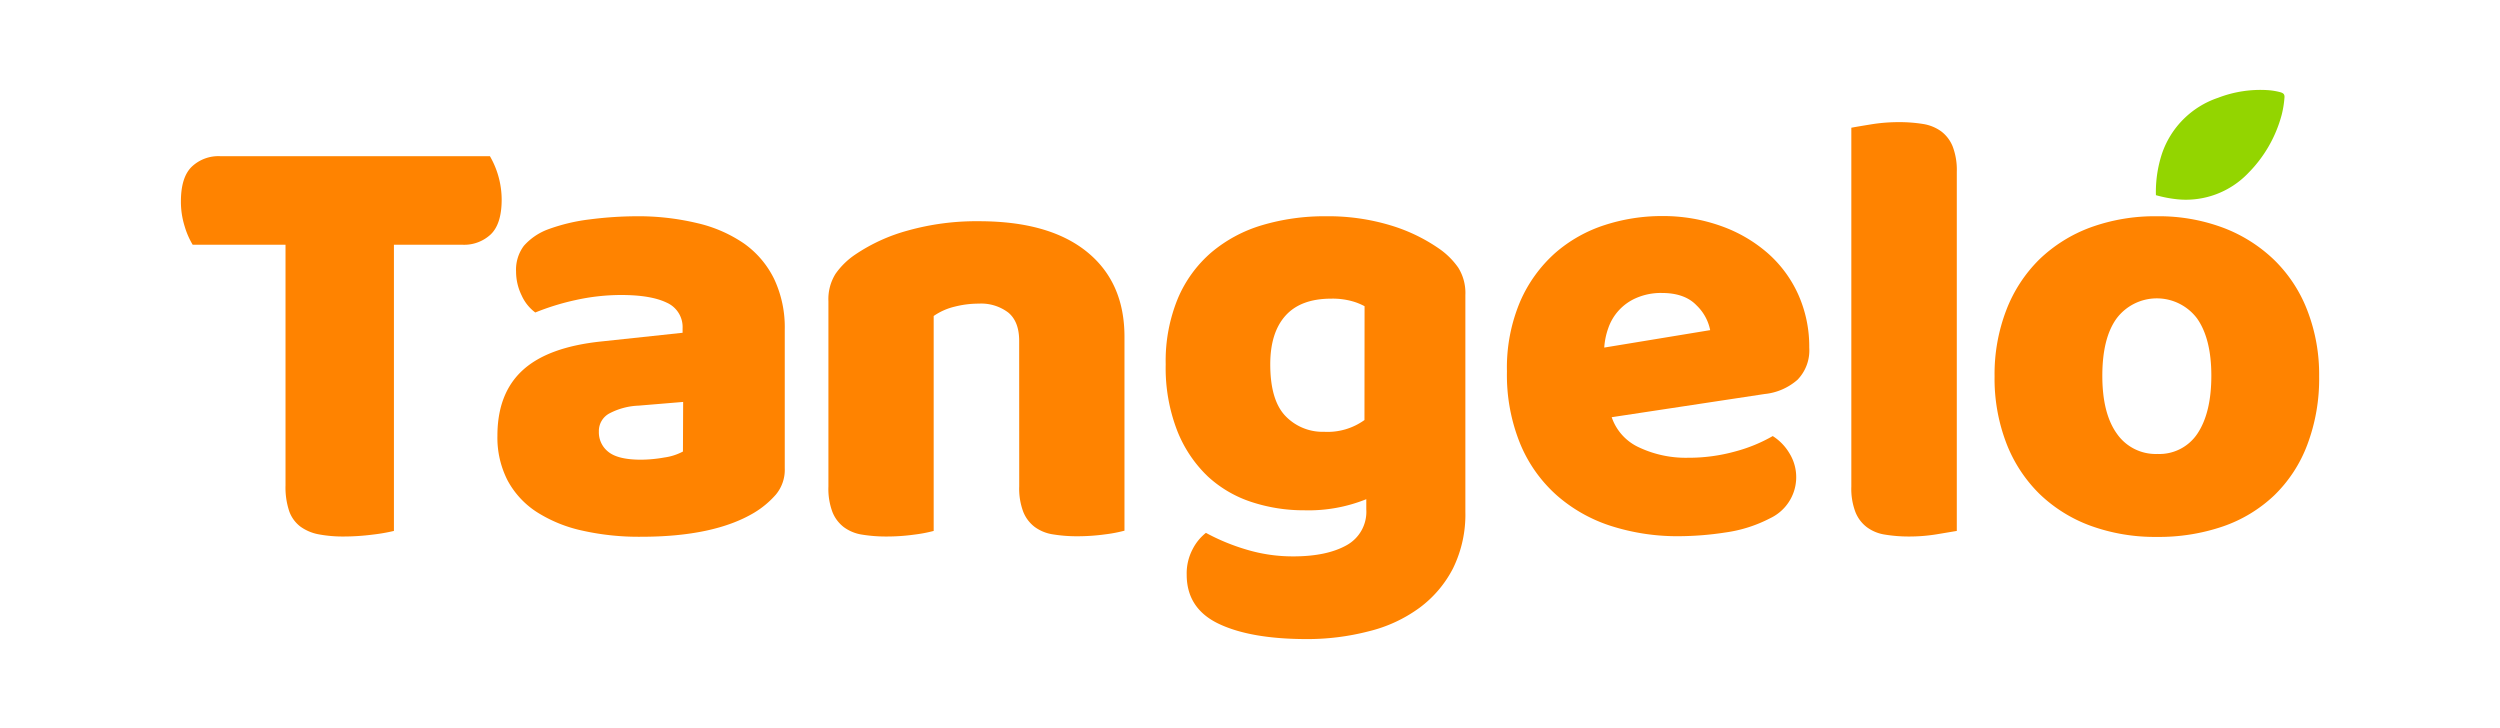
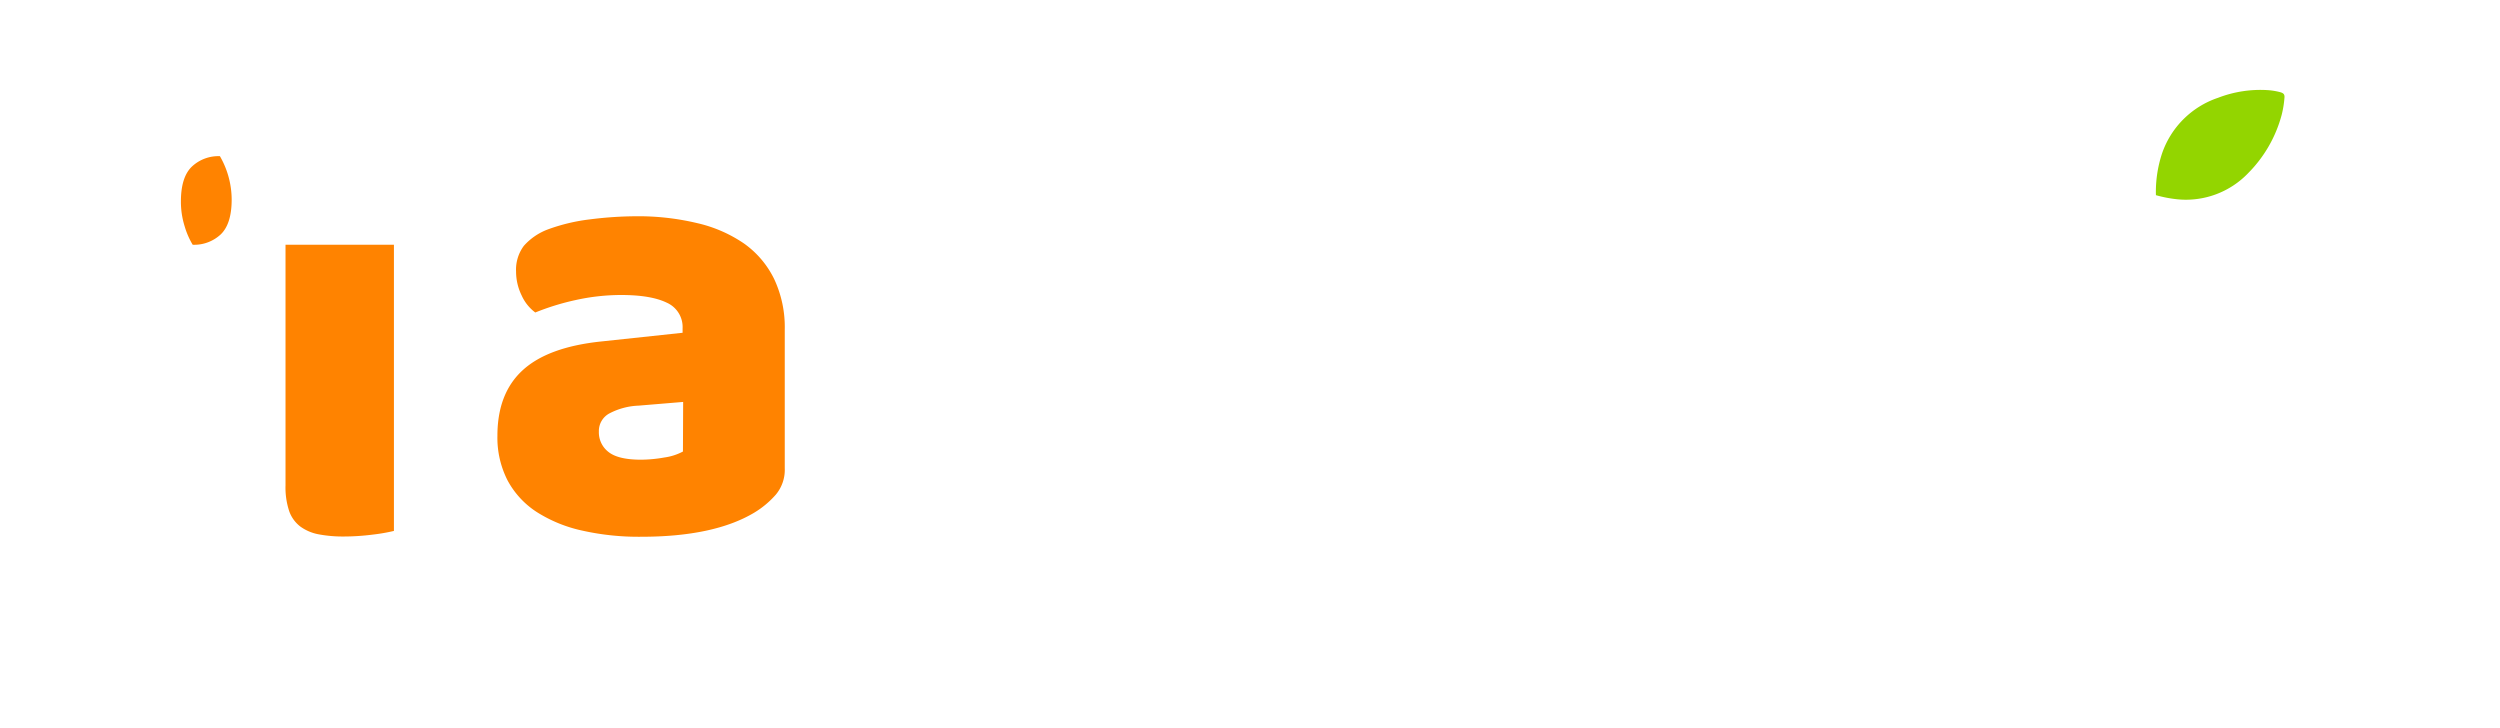
<svg xmlns="http://www.w3.org/2000/svg" id="Layer_1" data-name="Layer 1" viewBox="0 0 493.05 143.65">
  <defs>
    <style>.cls-1{fill:#ff8300;}.cls-2{fill:#93d500;}</style>
  </defs>
-   <path class="cls-1" d="M38,48.27a15.66,15.66,0,0,1-1.59-3.66,16.12,16.12,0,0,1-.73-4.89q0-4.76,2.14-6.84a7.63,7.63,0,0,1,5.55-2.08H96.62a17.21,17.21,0,0,1,2.32,8.56q0,4.76-2.13,6.84a7.67,7.67,0,0,1-5.56,2.07H77.69v56.44a36.15,36.15,0,0,1-4.22.73,45.51,45.51,0,0,1-5.68.37,25.73,25.73,0,0,1-4.94-.43,8.91,8.91,0,0,1-3.61-1.53,6.56,6.56,0,0,1-2.19-3,14.82,14.82,0,0,1-.74-5.13V48.27Z" />
+   <path class="cls-1" d="M38,48.27a15.66,15.66,0,0,1-1.59-3.66,16.12,16.12,0,0,1-.73-4.89q0-4.76,2.14-6.84a7.63,7.63,0,0,1,5.55-2.08a17.21,17.21,0,0,1,2.32,8.56q0,4.76-2.13,6.84a7.67,7.67,0,0,1-5.56,2.07H77.69v56.44a36.15,36.15,0,0,1-4.22.73,45.51,45.51,0,0,1-5.68.37,25.73,25.73,0,0,1-4.94-.43,8.91,8.91,0,0,1-3.61-1.53,6.56,6.56,0,0,1-2.19-3,14.82,14.82,0,0,1-.74-5.13V48.27Z" />
  <path class="cls-1" d="M152.69,55.05a18.52,18.52,0,0,0-5.92-7A27,27,0,0,0,137.48,44a49.87,49.87,0,0,0-12-1.35,74.06,74.06,0,0,0-9.1.61,36.57,36.57,0,0,0-8.37,2,11.86,11.86,0,0,0-4.7,3.23,7.86,7.86,0,0,0-1.53,5.07,10.7,10.7,0,0,0,1.1,4.71,8.53,8.53,0,0,0,2.69,3.36,48.58,48.58,0,0,1,7.94-2.45,41.59,41.59,0,0,1,9-1q5.87,0,9,1.52a5.25,5.25,0,0,1,3.11,5.07v.86l-16,1.71Q108.1,68.43,103.1,73t-5,12.94a18.49,18.49,0,0,0,2,8.8,17,17,0,0,0,5.74,6.23,27.65,27.65,0,0,0,8.92,3.66,50.73,50.73,0,0,0,11.67,1.23q14.4,0,22.35-4.77A18,18,0,0,0,153,97.56a7.61,7.61,0,0,0,1.77-5.19V65A22.36,22.36,0,0,0,152.69,55.05Zm-18,34A10.94,10.94,0,0,1,131,90.23a26.94,26.94,0,0,1-4.58.43c-3,0-5.15-.51-6.42-1.53a4.87,4.87,0,0,1-1.89-4,3.93,3.93,0,0,1,2.2-3.66A13.41,13.41,0,0,1,125.94,80l8.79-.73Z" />
-   <path class="cls-1" d="M201,67.21c0-2.53-.72-4.38-2.14-5.56a8.83,8.83,0,0,0-5.8-1.77,19.26,19.26,0,0,0-4.83.61,12.27,12.27,0,0,0-4.09,1.83v42.39a28.35,28.35,0,0,1-3.85.73,39.92,39.92,0,0,1-5.43.37,29.29,29.29,0,0,1-4.83-.37,8.11,8.11,0,0,1-3.6-1.47,7,7,0,0,1-2.26-3,13,13,0,0,1-.79-5V59.39a9.41,9.41,0,0,1,1.4-5.38,14.92,14.92,0,0,1,3.85-3.78,34.86,34.86,0,0,1,10.44-4.77,50,50,0,0,1,14-1.83q13.8,0,21.25,6t7.45,16.79v38.24a28.13,28.13,0,0,1-3.84.73,40.18,40.18,0,0,1-5.44.37,29.07,29.07,0,0,1-4.82-.37,8.11,8.11,0,0,1-3.61-1.47,7,7,0,0,1-2.26-3,13,13,0,0,1-.79-5Z" />
-   <path class="cls-1" d="M287.6,52.79A15.06,15.06,0,0,0,283.76,49a33.79,33.79,0,0,0-9.59-4.58,42.4,42.4,0,0,0-12.65-1.77,43.15,43.15,0,0,0-12.64,1.77,27.74,27.74,0,0,0-10,5.38,24.62,24.62,0,0,0-6.6,9.1,32.33,32.33,0,0,0-2.38,12.95,34.23,34.23,0,0,0,2.26,13.07,25.24,25.24,0,0,0,6,9A23.45,23.45,0,0,0,246.81,99a33,33,0,0,0,10.44,1.64,30.43,30.43,0,0,0,12.21-2.19v2a7.53,7.53,0,0,1-3.9,7.09q-3.92,2.19-10.51,2.19a31.64,31.64,0,0,1-9.22-1.34,41.24,41.24,0,0,1-8-3.3,9.77,9.77,0,0,0-2.63,3.24,10.23,10.23,0,0,0-1.16,5q0,6.7,6.35,9.71t17.47,3A48.27,48.27,0,0,0,270,124.49a28.2,28.2,0,0,0,9.9-4.58,22.44,22.44,0,0,0,6.66-7.81A24.1,24.1,0,0,0,289,100.92V58.17A9.41,9.41,0,0,0,287.6,52.79ZM269.1,82.84a12.44,12.44,0,0,1-7.94,2.32,10.16,10.16,0,0,1-7.64-3.11q-3-3.12-3-10.2,0-6.24,3-9.59t9-3.36a14.44,14.44,0,0,1,4.09.49,11.79,11.79,0,0,1,2.51,1Z" />
-   <path class="cls-1" d="M354.5,74.9a8.32,8.32,0,0,0,2.32-6.35,25.1,25.1,0,0,0-2.13-10.38,23.92,23.92,0,0,0-6-8.19,28.36,28.36,0,0,0-9.16-5.37,34,34,0,0,0-11.79-2,36.47,36.47,0,0,0-11.24,1.77,27.82,27.82,0,0,0-9.77,5.5,27.43,27.43,0,0,0-6.9,9.53,33.44,33.44,0,0,0-2.63,13.86,35.94,35.94,0,0,0,2.63,14.29,27.8,27.8,0,0,0,7.21,10.14,30.13,30.13,0,0,0,10.75,6.05,42.92,42.92,0,0,0,13.37,2,61.82,61.82,0,0,0,9.16-.74,27.14,27.14,0,0,0,8.8-2.81,8.95,8.95,0,0,0,3.78-12.82A10.1,10.1,0,0,0,349.62,86a30.48,30.48,0,0,1-7.27,3,34.34,34.34,0,0,1-9.47,1.28,21.63,21.63,0,0,1-9.53-2,10.13,10.13,0,0,1-5.49-6L348,77.71A11.59,11.59,0,0,0,354.5,74.9Zm-38.11-6.35a14,14,0,0,1,.8-3.85,10,10,0,0,1,5.49-5.92,12.16,12.16,0,0,1,5.07-1q4.51,0,6.84,2.44a9.27,9.27,0,0,1,2.69,4.89Z" />
-   <path class="cls-1" d="M385.92,104.71l-4,.67a33.69,33.69,0,0,1-5.32.43,29.07,29.07,0,0,1-4.82-.37,8,8,0,0,1-3.6-1.47,6.94,6.94,0,0,1-2.26-3,12.93,12.93,0,0,1-.8-5V25.19c.9-.17,2.22-.39,4-.68a33.59,33.59,0,0,1,5.32-.42,29.23,29.23,0,0,1,4.82.36,8.3,8.3,0,0,1,3.6,1.47,7,7,0,0,1,2.26,3,13,13,0,0,1,.8,4.95Z" />
-   <path class="cls-1" d="M455.05,61.22a27.85,27.85,0,0,0-6.53-9.95,29.55,29.55,0,0,0-10.08-6.36,36.21,36.21,0,0,0-13.07-2.26,37.14,37.14,0,0,0-13.07,2.2,28.94,28.94,0,0,0-10.08,6.29,28.25,28.25,0,0,0-6.53,10,35.16,35.16,0,0,0-2.32,13.07,35.55,35.55,0,0,0,2.32,13.19,28.25,28.25,0,0,0,6.53,10,28.8,28.8,0,0,0,10.08,6.29,37.14,37.14,0,0,0,13.07,2.2,39,39,0,0,0,13.07-2.08,27.84,27.84,0,0,0,10.08-6.11,27.25,27.25,0,0,0,6.53-10,36.74,36.74,0,0,0,2.33-13.5A34.86,34.86,0,0,0,455.05,61.22ZM433.37,85.53a9,9,0,0,1-7.88,4,9.31,9.31,0,0,1-8-4q-2.87-4-2.87-11.42t2.81-11.3a9.93,9.93,0,0,1,15.88,0q2.81,4,2.81,11.3T433.37,85.53Z" />
  <path class="cls-2" d="M425.19,38.49a24.16,24.16,0,0,1,1.2-8.2,17.61,17.61,0,0,1,11.05-11,23.19,23.19,0,0,1,9.86-1.51,13.17,13.17,0,0,1,2.33.38c.76.2,1,.46.9,1.24a19.63,19.63,0,0,1-.54,3.26,25.67,25.67,0,0,1-6.62,11.5,17,17,0,0,1-13.79,5.16A24.68,24.68,0,0,1,425.19,38.49Z" />
</svg>